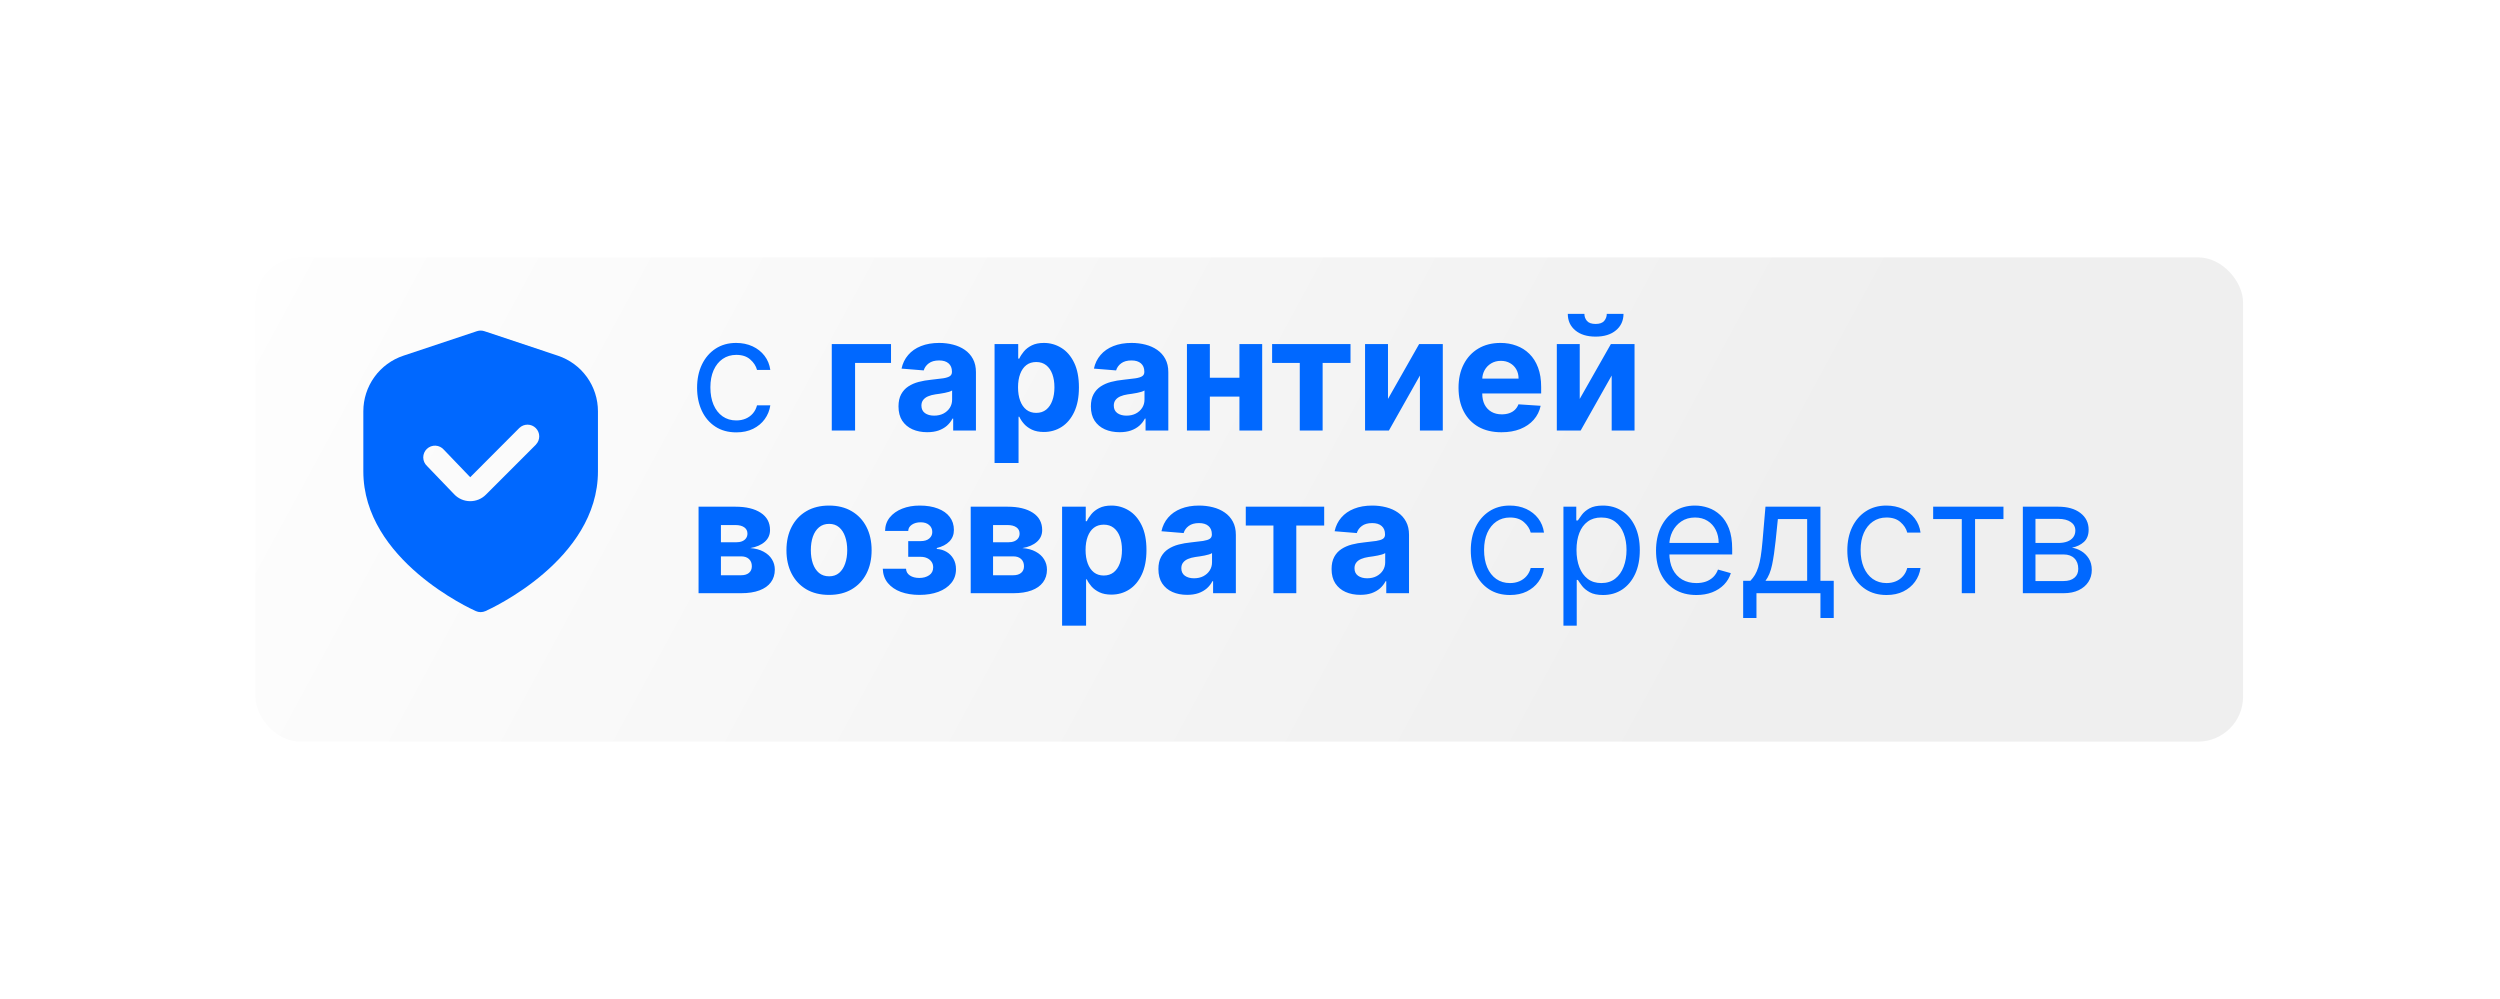
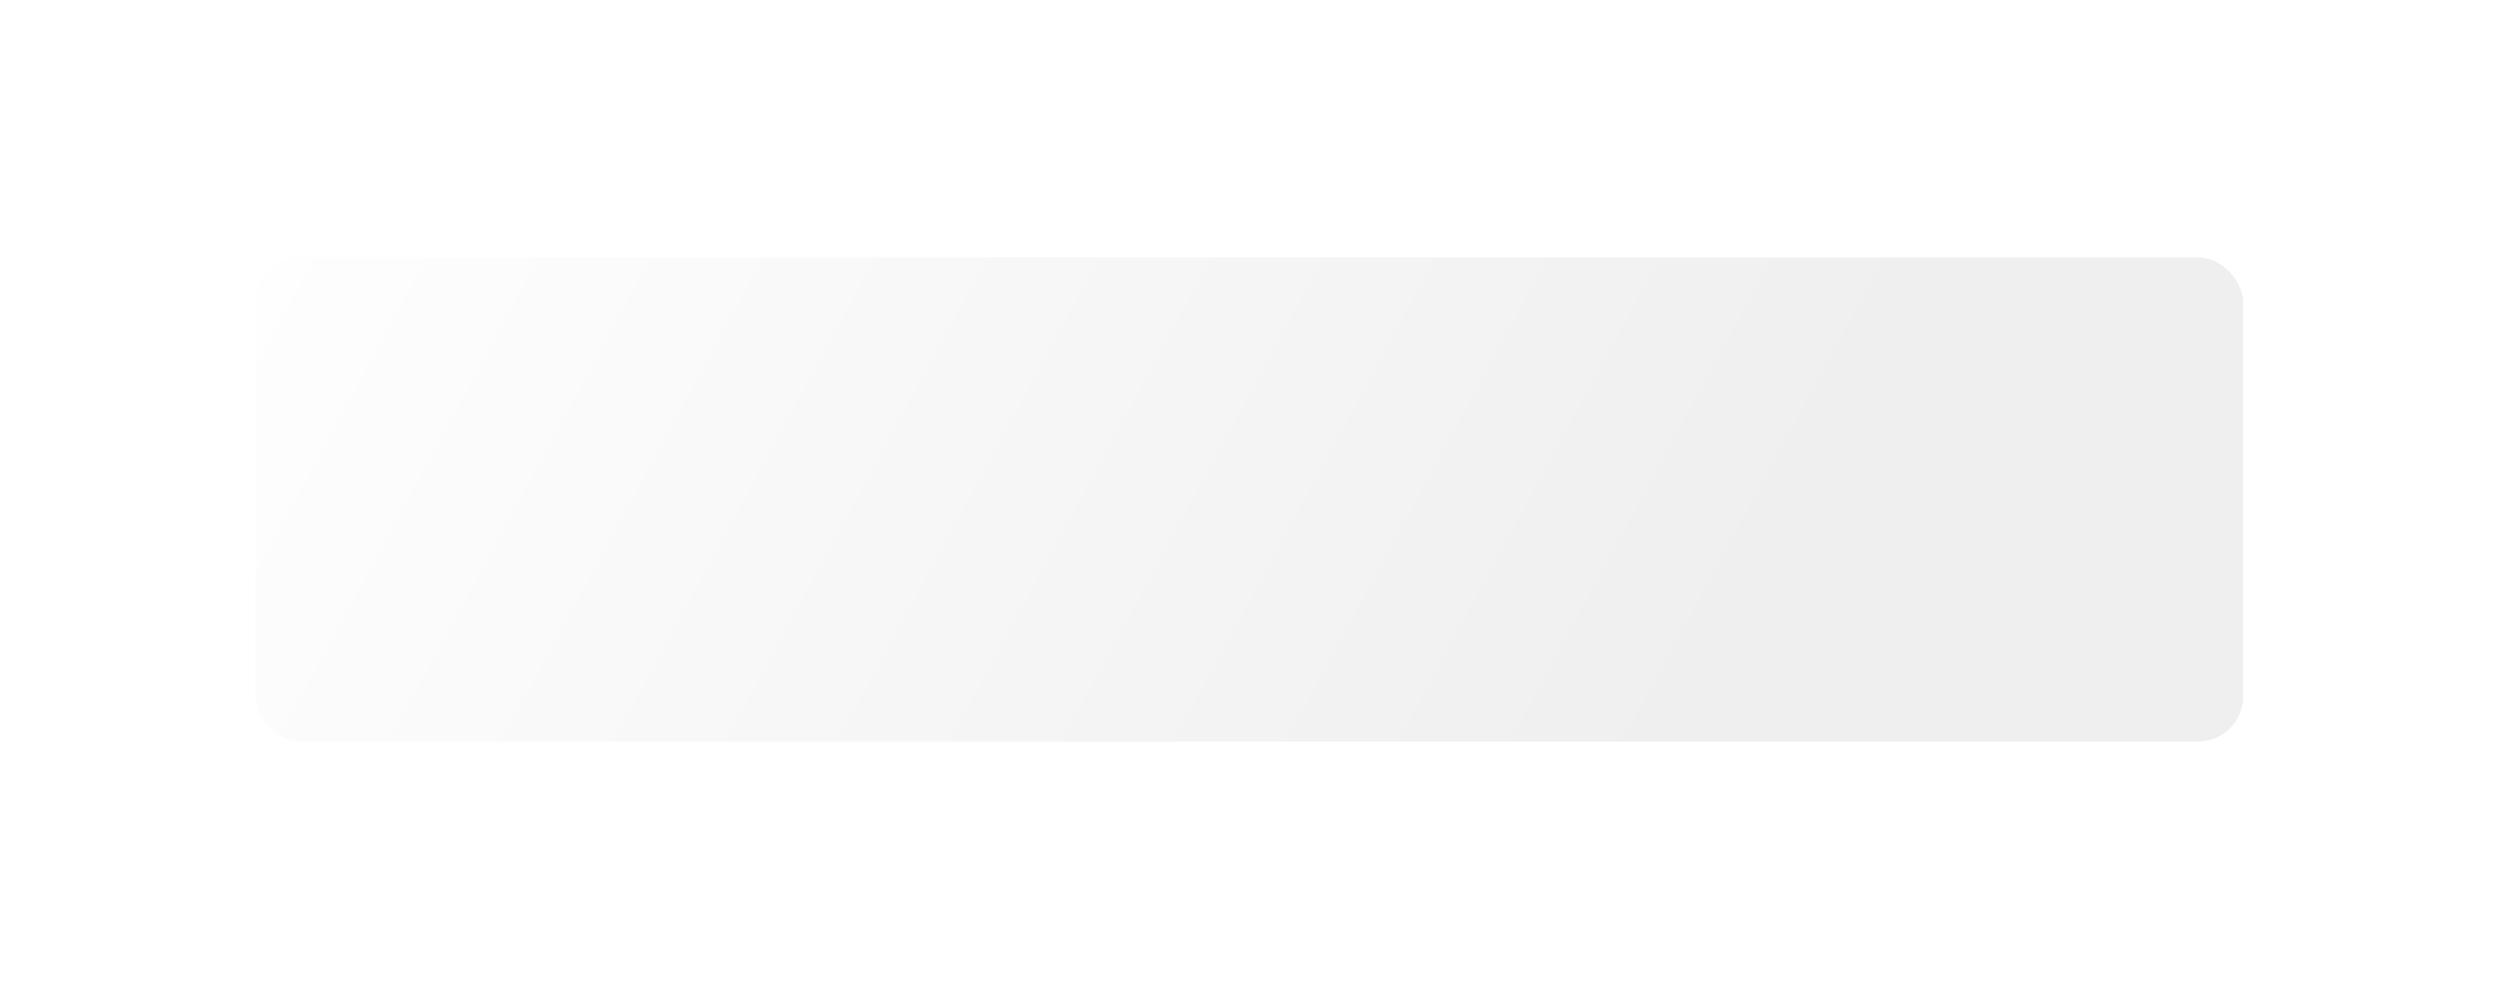
<svg xmlns="http://www.w3.org/2000/svg" width="538" height="215" viewBox="0 0 538 215" fill="none">
-   <rect x="38.606" y="36.606" width="461.676" height="134.504" rx="11.512" stroke="white" stroke-opacity="0.19" stroke-width="1.212" />
  <g filter="url(#filter0_d_15_40)">
    <rect x="54.964" y="50.541" width="427.747" height="104.21" rx="9.694" fill="url(#paint0_linear_15_40)" />
  </g>
-   <path d="M158.451 93.046C156.705 93.046 155.202 92.634 153.942 91.81C152.681 90.986 151.711 89.85 151.033 88.404C150.354 86.957 150.014 85.305 150.014 83.447C150.014 81.556 150.362 79.887 151.057 78.441C151.76 76.986 152.738 75.851 153.99 75.034C155.251 74.21 156.721 73.798 158.402 73.798C159.711 73.798 160.891 74.04 161.942 74.525C162.992 75.01 163.853 75.689 164.523 76.562C165.194 77.434 165.61 78.453 165.772 79.616H162.911C162.693 78.768 162.208 78.016 161.457 77.362C160.713 76.699 159.711 76.368 158.451 76.368C157.336 76.368 156.358 76.659 155.517 77.24C154.685 77.814 154.035 78.626 153.566 79.677C153.105 80.719 152.875 81.944 152.875 83.35C152.875 84.788 153.101 86.04 153.554 87.107C154.014 88.174 154.661 89.002 155.493 89.592C156.334 90.182 157.319 90.477 158.451 90.477C159.194 90.477 159.869 90.347 160.475 90.089C161.081 89.83 161.594 89.459 162.014 88.974C162.434 88.489 162.733 87.907 162.911 87.228H165.772C165.61 88.327 165.21 89.317 164.572 90.198C163.942 91.071 163.105 91.766 162.063 92.283C161.028 92.792 159.824 93.046 158.451 93.046ZM191.747 74.04V78.101H184.014V92.658H178.996V74.04H191.747ZM199.538 93.01C198.35 93.01 197.292 92.804 196.362 92.392C195.433 91.972 194.698 91.353 194.156 90.537C193.623 89.713 193.356 88.687 193.356 87.459C193.356 86.424 193.546 85.555 193.926 84.853C194.306 84.15 194.823 83.584 195.477 83.156C196.132 82.727 196.875 82.404 197.708 82.186C198.548 81.968 199.429 81.814 200.35 81.725C201.433 81.612 202.306 81.507 202.968 81.41C203.631 81.305 204.112 81.151 204.411 80.95C204.71 80.748 204.859 80.448 204.859 80.053V79.98C204.859 79.212 204.617 78.618 204.132 78.198C203.655 77.778 202.976 77.568 202.096 77.568C201.166 77.568 200.427 77.774 199.877 78.186C199.328 78.59 198.964 79.099 198.786 79.713L194.011 79.325C194.253 78.194 194.73 77.216 195.441 76.392C196.152 75.56 197.069 74.921 198.193 74.477C199.324 74.024 200.633 73.798 202.12 73.798C203.154 73.798 204.144 73.919 205.089 74.162C206.043 74.404 206.887 74.78 207.623 75.289C208.366 75.798 208.952 76.453 209.38 77.253C209.809 78.044 210.023 78.994 210.023 80.101V92.658H205.126V90.077H204.98C204.681 90.659 204.281 91.172 203.78 91.616C203.279 92.052 202.677 92.396 201.974 92.646C201.271 92.889 200.459 93.01 199.538 93.01ZM201.017 89.446C201.776 89.446 202.447 89.297 203.029 88.998C203.611 88.691 204.067 88.279 204.399 87.762C204.73 87.244 204.895 86.659 204.895 86.004V84.028C204.734 84.133 204.512 84.23 204.229 84.319C203.954 84.4 203.643 84.477 203.296 84.549C202.948 84.614 202.601 84.675 202.253 84.731C201.906 84.78 201.59 84.824 201.308 84.865C200.702 84.954 200.172 85.095 199.72 85.289C199.267 85.483 198.916 85.745 198.665 86.077C198.415 86.4 198.29 86.804 198.29 87.289C198.29 87.992 198.544 88.529 199.053 88.901C199.57 89.265 200.225 89.446 201.017 89.446ZM214.029 99.64V74.04H219.12V77.168H219.35C219.576 76.667 219.903 76.158 220.332 75.641C220.768 75.115 221.334 74.679 222.029 74.331C222.732 73.976 223.604 73.798 224.647 73.798C226.004 73.798 227.257 74.154 228.404 74.865C229.552 75.568 230.469 76.63 231.156 78.053C231.843 79.467 232.186 81.24 232.186 83.374C232.186 85.451 231.851 87.204 231.18 88.634C230.517 90.056 229.612 91.135 228.465 91.871C227.325 92.598 226.049 92.962 224.635 92.962C223.633 92.962 222.78 92.796 222.077 92.465C221.382 92.133 220.812 91.717 220.368 91.216C219.924 90.707 219.584 90.194 219.35 89.677H219.192V99.64H214.029ZM219.083 83.35C219.083 84.457 219.237 85.422 219.544 86.246C219.851 87.071 220.295 87.713 220.877 88.174C221.459 88.626 222.166 88.852 222.998 88.852C223.839 88.852 224.55 88.622 225.132 88.162C225.713 87.693 226.154 87.046 226.453 86.222C226.76 85.39 226.913 84.432 226.913 83.35C226.913 82.275 226.764 81.329 226.465 80.513C226.166 79.697 225.725 79.059 225.144 78.598C224.562 78.137 223.847 77.907 222.998 77.907C222.158 77.907 221.447 78.129 220.865 78.574C220.291 79.018 219.851 79.648 219.544 80.465C219.237 81.281 219.083 82.242 219.083 83.35ZM240.937 93.01C239.75 93.01 238.691 92.804 237.762 92.392C236.832 91.972 236.097 91.353 235.556 90.537C235.022 89.713 234.756 88.687 234.756 87.459C234.756 86.424 234.946 85.555 235.325 84.853C235.705 84.15 236.222 83.584 236.877 83.156C237.531 82.727 238.275 82.404 239.107 82.186C239.947 81.968 240.828 81.814 241.749 81.725C242.832 81.612 243.705 81.507 244.368 81.41C245.03 81.305 245.511 81.151 245.81 80.95C246.109 80.748 246.259 80.448 246.259 80.053V79.98C246.259 79.212 246.016 78.618 245.531 78.198C245.054 77.778 244.376 77.568 243.495 77.568C242.566 77.568 241.826 77.774 241.277 78.186C240.727 78.59 240.364 79.099 240.186 79.713L235.41 79.325C235.653 78.194 236.129 77.216 236.84 76.392C237.552 75.56 238.469 74.921 239.592 74.477C240.723 74.024 242.032 73.798 243.519 73.798C244.553 73.798 245.543 73.919 246.489 74.162C247.442 74.404 248.287 74.78 249.022 75.289C249.766 75.798 250.351 76.453 250.78 77.253C251.208 78.044 251.422 78.994 251.422 80.101V92.658H246.525V90.077H246.38C246.081 90.659 245.681 91.172 245.18 91.616C244.679 92.052 244.077 92.396 243.374 92.646C242.671 92.889 241.859 93.01 240.937 93.01ZM242.416 89.446C243.176 89.446 243.846 89.297 244.428 88.998C245.01 88.691 245.467 88.279 245.798 87.762C246.129 87.244 246.295 86.659 246.295 86.004V84.028C246.133 84.133 245.911 84.23 245.628 84.319C245.353 84.4 245.042 84.477 244.695 84.549C244.347 84.614 244 84.675 243.652 84.731C243.305 84.78 242.99 84.824 242.707 84.865C242.101 84.954 241.572 85.095 241.119 85.289C240.667 85.483 240.315 85.745 240.065 86.077C239.814 86.4 239.689 86.804 239.689 87.289C239.689 87.992 239.943 88.529 240.453 88.901C240.97 89.265 241.624 89.446 242.416 89.446ZM268.385 81.289V85.35H258.664V81.289H268.385ZM260.361 74.04V92.658H255.428V74.04H260.361ZM271.622 74.04V92.658H266.725V74.04H271.622ZM273.758 78.101V74.04H290.631V78.101H284.631V92.658H279.71V78.101H273.758ZM298.694 85.846L305.397 74.04H310.488V92.658H305.567V80.816L298.888 92.658H293.761V74.04H298.694V85.846ZM323.112 93.022C321.197 93.022 319.548 92.634 318.167 91.859C316.793 91.075 315.734 89.968 314.991 88.537C314.247 87.099 313.876 85.398 313.876 83.434C313.876 81.519 314.247 79.838 314.991 78.392C315.734 76.945 316.781 75.818 318.13 75.01C319.488 74.202 321.08 73.798 322.906 73.798C324.134 73.798 325.278 73.996 326.336 74.392C327.403 74.78 328.332 75.366 329.124 76.15C329.924 76.933 330.546 77.919 330.991 79.107C331.435 80.287 331.657 81.669 331.657 83.252V84.671H315.936V81.471H326.797C326.797 80.727 326.635 80.069 326.312 79.495C325.989 78.921 325.54 78.473 324.966 78.15C324.401 77.818 323.742 77.653 322.991 77.653C322.207 77.653 321.512 77.834 320.906 78.198C320.308 78.554 319.839 79.034 319.5 79.641C319.16 80.238 318.987 80.905 318.979 81.64V84.683C318.979 85.604 319.148 86.4 319.488 87.071C319.835 87.741 320.324 88.258 320.954 88.622C321.585 88.986 322.332 89.168 323.197 89.168C323.77 89.168 324.296 89.087 324.772 88.925C325.249 88.764 325.657 88.521 325.997 88.198C326.336 87.875 326.595 87.479 326.772 87.01L331.548 87.325C331.306 88.473 330.809 89.475 330.057 90.331C329.314 91.18 328.352 91.842 327.172 92.319C326.001 92.788 324.647 93.022 323.112 93.022ZM339.96 85.846L346.663 74.04H351.754V92.658H346.833V80.816L340.154 92.658H335.027V74.04H339.96V85.846ZM345.778 67.544H349.378C349.37 69.014 348.825 70.198 347.742 71.095C346.667 71.992 345.213 72.441 343.378 72.441C341.536 72.441 340.077 71.992 339.003 71.095C337.928 70.198 337.39 69.014 337.39 67.544H340.966C340.958 68.101 341.136 68.602 341.5 69.047C341.871 69.491 342.497 69.713 343.378 69.713C344.235 69.713 344.849 69.495 345.221 69.059C345.592 68.622 345.778 68.117 345.778 67.544ZM150.33 127.658V109.041H158.269C160.564 109.041 162.378 109.477 163.711 110.35C165.045 111.222 165.711 112.463 165.711 114.071C165.711 115.081 165.335 115.921 164.584 116.592C163.832 117.263 162.79 117.715 161.457 117.949C162.572 118.03 163.521 118.285 164.305 118.713C165.097 119.133 165.699 119.679 166.111 120.349C166.531 121.02 166.741 121.764 166.741 122.58C166.741 123.638 166.459 124.547 165.893 125.307C165.335 126.067 164.515 126.648 163.432 127.052C162.358 127.456 161.045 127.658 159.493 127.658H150.33ZM155.142 123.792H159.493C160.212 123.792 160.774 123.622 161.178 123.283C161.59 122.935 161.796 122.463 161.796 121.865C161.796 121.202 161.59 120.681 161.178 120.301C160.774 119.921 160.212 119.731 159.493 119.731H155.142V123.792ZM155.142 116.701H158.378C158.895 116.701 159.336 116.628 159.699 116.483C160.071 116.329 160.354 116.111 160.548 115.828C160.75 115.545 160.851 115.21 160.851 114.822C160.851 114.249 160.62 113.8 160.16 113.477C159.699 113.154 159.069 112.992 158.269 112.992H155.142V116.701ZM178.408 128.022C176.525 128.022 174.897 127.622 173.523 126.822C172.158 126.014 171.103 124.891 170.36 123.452C169.616 122.006 169.244 120.329 169.244 118.422C169.244 116.499 169.616 114.818 170.36 113.38C171.103 111.933 172.158 110.81 173.523 110.01C174.897 109.202 176.525 108.798 178.408 108.798C180.291 108.798 181.915 109.202 183.281 110.01C184.654 110.81 185.713 111.933 186.456 113.38C187.2 114.818 187.571 116.499 187.571 118.422C187.571 120.329 187.2 122.006 186.456 123.452C185.713 124.891 184.654 126.014 183.281 126.822C181.915 127.622 180.291 128.022 178.408 128.022ZM178.432 124.022C179.289 124.022 180.004 123.78 180.578 123.295C181.151 122.802 181.584 122.131 181.875 121.283C182.174 120.434 182.323 119.469 182.323 118.386C182.323 117.303 182.174 116.337 181.875 115.489C181.584 114.64 181.151 113.97 180.578 113.477C180.004 112.984 179.289 112.737 178.432 112.737C177.568 112.737 176.84 112.984 176.25 113.477C175.669 113.97 175.228 114.64 174.929 115.489C174.638 116.337 174.493 117.303 174.493 118.386C174.493 119.469 174.638 120.434 174.929 121.283C175.228 122.131 175.669 122.802 176.25 123.295C176.84 123.78 177.568 124.022 178.432 124.022ZM189.971 122.386H194.977C195.002 123 195.276 123.485 195.802 123.84C196.327 124.196 197.006 124.374 197.838 124.374C198.678 124.374 199.385 124.18 199.959 123.792C200.533 123.396 200.82 122.83 200.82 122.095C200.82 121.642 200.707 121.25 200.48 120.919C200.254 120.58 199.939 120.313 199.535 120.119C199.131 119.925 198.662 119.828 198.129 119.828H195.45V116.446H198.129C198.929 116.446 199.543 116.261 199.971 115.889C200.408 115.517 200.626 115.053 200.626 114.495C200.626 113.865 200.4 113.36 199.947 112.98C199.503 112.592 198.901 112.398 198.141 112.398C197.373 112.398 196.735 112.572 196.226 112.919C195.725 113.259 195.466 113.703 195.45 114.253H190.468C190.485 113.137 190.82 112.172 191.474 111.356C192.137 110.54 193.026 109.909 194.141 109.465C195.264 109.02 196.521 108.798 197.911 108.798C199.43 108.798 200.739 109.012 201.838 109.441C202.945 109.861 203.793 110.463 204.383 111.247C204.981 112.03 205.28 112.964 205.28 114.047C205.28 115.032 204.957 115.857 204.311 116.519C203.664 117.182 202.759 117.655 201.596 117.937V118.131C202.363 118.18 203.058 118.386 203.68 118.749C204.303 119.113 204.8 119.614 205.171 120.252C205.543 120.883 205.729 121.63 205.729 122.495C205.729 123.65 205.389 124.64 204.711 125.465C204.04 126.289 203.111 126.923 201.923 127.368C200.743 127.804 199.389 128.022 197.862 128.022C196.375 128.022 195.042 127.808 193.862 127.38C192.691 126.943 191.757 126.305 191.062 125.465C190.375 124.624 190.012 123.598 189.971 122.386ZM208.895 127.658V109.041H216.835C219.13 109.041 220.944 109.477 222.277 110.35C223.61 111.222 224.277 112.463 224.277 114.071C224.277 115.081 223.901 115.921 223.15 116.592C222.398 117.263 221.356 117.715 220.023 117.949C221.138 118.03 222.087 118.285 222.871 118.713C223.663 119.133 224.265 119.679 224.677 120.349C225.097 121.02 225.307 121.764 225.307 122.58C225.307 123.638 225.024 124.547 224.459 125.307C223.901 126.067 223.081 126.648 221.998 127.052C220.924 127.456 219.61 127.658 218.059 127.658H208.895ZM213.707 123.792H218.059C218.778 123.792 219.34 123.622 219.744 123.283C220.156 122.935 220.362 122.463 220.362 121.865C220.362 121.202 220.156 120.681 219.744 120.301C219.34 119.921 218.778 119.731 218.059 119.731H213.707V123.792ZM213.707 116.701H216.944C217.461 116.701 217.901 116.628 218.265 116.483C218.637 116.329 218.92 116.111 219.113 115.828C219.315 115.545 219.416 115.21 219.416 114.822C219.416 114.249 219.186 113.8 218.726 113.477C218.265 113.154 217.635 112.992 216.835 112.992H213.707V116.701ZM228.562 134.64V109.041H233.653V112.168H233.883C234.109 111.667 234.436 111.158 234.865 110.641C235.301 110.115 235.867 109.679 236.562 109.331C237.265 108.976 238.137 108.798 239.18 108.798C240.537 108.798 241.79 109.154 242.937 109.865C244.085 110.568 245.002 111.63 245.689 113.053C246.376 114.467 246.719 116.24 246.719 118.374C246.719 120.45 246.384 122.204 245.713 123.634C245.05 125.056 244.145 126.135 242.998 126.871C241.859 127.598 240.582 127.961 239.168 127.961C238.166 127.961 237.313 127.796 236.61 127.465C235.915 127.133 235.346 126.717 234.901 126.216C234.457 125.707 234.117 125.194 233.883 124.677H233.725V134.64H228.562ZM233.616 118.349C233.616 119.457 233.77 120.422 234.077 121.246C234.384 122.071 234.828 122.713 235.41 123.174C235.992 123.626 236.699 123.852 237.531 123.852C238.372 123.852 239.083 123.622 239.665 123.162C240.246 122.693 240.687 122.046 240.986 121.222C241.293 120.39 241.446 119.432 241.446 118.349C241.446 117.275 241.297 116.329 240.998 115.513C240.699 114.697 240.259 114.059 239.677 113.598C239.095 113.137 238.38 112.907 237.531 112.907C236.691 112.907 235.98 113.129 235.398 113.574C234.824 114.018 234.384 114.649 234.077 115.465C233.77 116.281 233.616 117.242 233.616 118.349ZM255.47 128.01C254.283 128.01 253.224 127.804 252.295 127.392C251.365 126.972 250.63 126.353 250.089 125.537C249.555 124.713 249.289 123.687 249.289 122.459C249.289 121.424 249.479 120.556 249.858 119.853C250.238 119.149 250.755 118.584 251.41 118.156C252.064 117.727 252.808 117.404 253.64 117.186C254.481 116.968 255.361 116.814 256.283 116.725C257.365 116.612 258.238 116.507 258.901 116.41C259.563 116.305 260.044 116.152 260.343 115.95C260.642 115.748 260.792 115.449 260.792 115.053V114.98C260.792 114.212 260.549 113.618 260.064 113.198C259.588 112.778 258.909 112.568 258.028 112.568C257.099 112.568 256.359 112.774 255.81 113.186C255.26 113.59 254.897 114.099 254.719 114.713L249.943 114.325C250.186 113.194 250.662 112.216 251.374 111.392C252.085 110.56 253.002 109.921 254.125 109.477C255.256 109.024 256.565 108.798 258.052 108.798C259.087 108.798 260.076 108.919 261.022 109.162C261.975 109.404 262.82 109.78 263.555 110.289C264.299 110.798 264.884 111.453 265.313 112.253C265.741 113.045 265.955 113.994 265.955 115.101V127.658H261.058V125.077H260.913C260.614 125.658 260.214 126.172 259.713 126.616C259.212 127.052 258.61 127.396 257.907 127.646C257.204 127.889 256.392 128.01 255.47 128.01ZM256.949 124.446C257.709 124.446 258.38 124.297 258.961 123.998C259.543 123.691 260 123.279 260.331 122.762C260.662 122.244 260.828 121.659 260.828 121.004V119.028C260.666 119.133 260.444 119.23 260.161 119.319C259.887 119.4 259.575 119.477 259.228 119.549C258.881 119.614 258.533 119.675 258.186 119.731C257.838 119.78 257.523 119.824 257.24 119.865C256.634 119.954 256.105 120.095 255.652 120.289C255.2 120.483 254.848 120.745 254.598 121.077C254.347 121.4 254.222 121.804 254.222 122.289C254.222 122.992 254.477 123.529 254.986 123.901C255.503 124.265 256.157 124.446 256.949 124.446ZM268.092 113.101V109.041H284.964V113.101H278.964V127.658H274.043V113.101H268.092ZM292.737 128.01C291.549 128.01 290.49 127.804 289.561 127.392C288.632 126.972 287.896 126.353 287.355 125.537C286.822 124.713 286.555 123.687 286.555 122.459C286.555 121.424 286.745 120.556 287.125 119.853C287.504 119.149 288.022 118.584 288.676 118.156C289.331 117.727 290.074 117.404 290.906 117.186C291.747 116.968 292.628 116.814 293.549 116.725C294.632 116.612 295.504 116.507 296.167 116.41C296.829 116.305 297.31 116.152 297.609 115.95C297.908 115.748 298.058 115.449 298.058 115.053V114.98C298.058 114.212 297.815 113.618 297.33 113.198C296.854 112.778 296.175 112.568 295.294 112.568C294.365 112.568 293.625 112.774 293.076 113.186C292.526 113.59 292.163 114.099 291.985 114.713L287.209 114.325C287.452 113.194 287.929 112.216 288.64 111.392C289.351 110.56 290.268 109.921 291.391 109.477C292.522 109.024 293.832 108.798 295.318 108.798C296.353 108.798 297.343 108.919 298.288 109.162C299.242 109.404 300.086 109.78 300.821 110.289C301.565 110.798 302.151 111.453 302.579 112.253C303.007 113.045 303.221 113.994 303.221 115.101V127.658H298.324V125.077H298.179C297.88 125.658 297.48 126.172 296.979 126.616C296.478 127.052 295.876 127.396 295.173 127.646C294.47 127.889 293.658 128.01 292.737 128.01ZM294.215 124.446C294.975 124.446 295.646 124.297 296.227 123.998C296.809 123.691 297.266 123.279 297.597 122.762C297.928 122.244 298.094 121.659 298.094 121.004V119.028C297.932 119.133 297.71 119.23 297.427 119.319C297.153 119.4 296.842 119.477 296.494 119.549C296.147 119.614 295.799 119.675 295.452 119.731C295.104 119.78 294.789 119.824 294.506 119.865C293.9 119.954 293.371 120.095 292.918 120.289C292.466 120.483 292.114 120.745 291.864 121.077C291.613 121.4 291.488 121.804 291.488 122.289C291.488 122.992 291.743 123.529 292.252 123.901C292.769 124.265 293.423 124.446 294.215 124.446ZM324.948 128.046C323.203 128.046 321.7 127.634 320.439 126.81C319.179 125.986 318.209 124.85 317.53 123.404C316.851 121.958 316.512 120.305 316.512 118.446C316.512 116.556 316.859 114.887 317.554 113.44C318.257 111.986 319.235 110.851 320.488 110.034C321.748 109.21 323.219 108.798 324.9 108.798C326.209 108.798 327.389 109.041 328.439 109.525C329.49 110.01 330.35 110.689 331.021 111.562C331.692 112.434 332.108 113.453 332.269 114.616H329.409C329.191 113.768 328.706 113.016 327.954 112.362C327.211 111.699 326.209 111.368 324.948 111.368C323.833 111.368 322.855 111.659 322.015 112.24C321.183 112.814 320.532 113.626 320.063 114.677C319.603 115.719 319.373 116.943 319.373 118.349C319.373 119.788 319.599 121.04 320.051 122.107C320.512 123.174 321.158 124.002 321.991 124.592C322.831 125.182 323.817 125.477 324.948 125.477C325.692 125.477 326.366 125.347 326.972 125.089C327.579 124.83 328.092 124.458 328.512 123.974C328.932 123.489 329.231 122.907 329.409 122.228H332.269C332.108 123.327 331.708 124.317 331.069 125.198C330.439 126.071 329.603 126.766 328.56 127.283C327.526 127.792 326.322 128.046 324.948 128.046ZM336.451 134.64V109.041H339.215V111.998H339.554C339.764 111.675 340.055 111.263 340.427 110.762C340.807 110.253 341.348 109.8 342.051 109.404C342.762 109 343.724 108.798 344.936 108.798C346.503 108.798 347.885 109.19 349.081 109.974C350.277 110.758 351.21 111.869 351.881 113.307C352.552 114.746 352.887 116.442 352.887 118.398C352.887 120.37 352.552 122.079 351.881 123.525C351.21 124.964 350.281 126.079 349.093 126.871C347.905 127.654 346.536 128.046 344.984 128.046C343.788 128.046 342.831 127.848 342.112 127.452C341.392 127.048 340.839 126.592 340.451 126.083C340.063 125.566 339.764 125.137 339.554 124.798H339.312V134.64H336.451ZM339.263 118.349C339.263 119.756 339.469 120.996 339.881 122.071C340.293 123.137 340.895 123.974 341.687 124.58C342.479 125.178 343.449 125.477 344.596 125.477C345.792 125.477 346.79 125.162 347.59 124.531C348.398 123.893 349.004 123.036 349.408 121.962C349.821 120.879 350.027 119.675 350.027 118.349C350.027 117.04 349.825 115.861 349.421 114.81C349.025 113.752 348.423 112.915 347.615 112.301C346.815 111.679 345.809 111.368 344.596 111.368C343.433 111.368 342.455 111.663 341.663 112.253C340.871 112.834 340.273 113.651 339.869 114.701C339.465 115.743 339.263 116.96 339.263 118.349ZM365.057 128.046C363.263 128.046 361.715 127.65 360.414 126.858C359.121 126.058 358.124 124.943 357.42 123.513C356.726 122.075 356.378 120.402 356.378 118.495C356.378 116.588 356.726 114.907 357.42 113.453C358.124 111.99 359.101 110.851 360.354 110.034C361.614 109.21 363.085 108.798 364.766 108.798C365.736 108.798 366.693 108.96 367.639 109.283C368.584 109.606 369.445 110.131 370.22 110.859C370.996 111.578 371.614 112.531 372.075 113.719C372.535 114.907 372.766 116.37 372.766 118.107V119.319H358.414V116.846H369.857C369.857 115.796 369.647 114.859 369.226 114.034C368.814 113.21 368.224 112.56 367.457 112.083C366.697 111.606 365.8 111.368 364.766 111.368C363.626 111.368 362.641 111.651 361.808 112.216C360.984 112.774 360.35 113.501 359.905 114.398C359.461 115.295 359.239 116.257 359.239 117.283V118.931C359.239 120.337 359.481 121.529 359.966 122.507C360.459 123.477 361.142 124.216 362.014 124.725C362.887 125.226 363.901 125.477 365.057 125.477C365.808 125.477 366.487 125.372 367.093 125.162C367.707 124.943 368.236 124.62 368.681 124.192C369.125 123.755 369.469 123.214 369.711 122.568L372.475 123.343C372.184 124.281 371.695 125.105 371.008 125.816C370.321 126.519 369.473 127.069 368.463 127.465C367.453 127.852 366.317 128.046 365.057 128.046ZM375.129 132.992V124.992H376.681C377.061 124.596 377.388 124.168 377.663 123.707C377.937 123.246 378.176 122.701 378.378 122.071C378.588 121.432 378.766 120.657 378.911 119.743C379.057 118.822 379.186 117.711 379.299 116.41L379.929 109.041H391.759V124.992H394.62V132.992H391.759V127.658H377.99V132.992H375.129ZM379.929 124.992H388.899V111.707H382.596L382.111 116.41C381.909 118.358 381.659 120.059 381.36 121.513C381.061 122.968 380.584 124.127 379.929 124.992ZM405.98 128.046C404.235 128.046 402.732 127.634 401.471 126.81C400.211 125.986 399.241 124.85 398.562 123.404C397.884 121.958 397.544 120.305 397.544 118.446C397.544 116.556 397.892 114.887 398.587 113.44C399.29 111.986 400.267 110.851 401.52 110.034C402.78 109.21 404.251 108.798 405.932 108.798C407.241 108.798 408.421 109.041 409.471 109.525C410.522 110.01 411.382 110.689 412.053 111.562C412.724 112.434 413.14 113.453 413.301 114.616H410.441C410.223 113.768 409.738 113.016 408.986 112.362C408.243 111.699 407.241 111.368 405.98 111.368C404.865 111.368 403.887 111.659 403.047 112.24C402.215 112.814 401.564 113.626 401.096 114.677C400.635 115.719 400.405 116.943 400.405 118.349C400.405 119.788 400.631 121.04 401.083 122.107C401.544 123.174 402.191 124.002 403.023 124.592C403.863 125.182 404.849 125.477 405.98 125.477C406.724 125.477 407.399 125.347 408.005 125.089C408.611 124.83 409.124 124.458 409.544 123.974C409.964 123.489 410.263 122.907 410.441 122.228H413.301C413.14 123.327 412.74 124.317 412.101 125.198C411.471 126.071 410.635 126.766 409.592 127.283C408.558 127.792 407.354 128.046 405.98 128.046ZM416.017 111.707V109.041H431.144V111.707H425.035V127.658H422.174V111.707H416.017ZM435.316 127.658V109.041H442.928C444.932 109.041 446.524 109.493 447.704 110.398C448.884 111.303 449.474 112.499 449.474 113.986C449.474 115.117 449.138 115.994 448.468 116.616C447.797 117.23 446.936 117.646 445.886 117.865C446.573 117.962 447.239 118.204 447.886 118.592C448.54 118.98 449.082 119.513 449.51 120.192C449.938 120.863 450.152 121.687 450.152 122.665C450.152 123.618 449.91 124.471 449.425 125.222C448.94 125.974 448.245 126.568 447.34 127.004C446.435 127.44 445.353 127.658 444.092 127.658H435.316ZM438.031 125.04H444.092C445.078 125.04 445.849 124.806 446.407 124.337C446.965 123.869 447.243 123.23 447.243 122.422C447.243 121.461 446.965 120.705 446.407 120.156C445.849 119.598 445.078 119.319 444.092 119.319H438.031V125.04ZM438.031 116.846H442.928C443.696 116.846 444.355 116.741 444.904 116.531C445.454 116.313 445.874 116.006 446.165 115.61C446.464 115.206 446.613 114.729 446.613 114.18C446.613 113.396 446.286 112.782 445.631 112.337C444.977 111.885 444.076 111.659 442.928 111.659H438.031V116.846Z" fill="#0068FF" />
  <g clip-path="url(#clip0_15_40)">
-     <path d="M120.048 76.543L104.232 71.269C103.714 71.097 103.154 71.097 102.636 71.269L86.821 76.543C84.306 77.378 82.119 78.985 80.569 81.134C79.02 83.284 78.187 85.867 78.189 88.517V101.434C78.189 120.527 101.415 131.072 102.409 131.511C102.732 131.654 103.081 131.729 103.434 131.729C103.787 131.729 104.136 131.654 104.459 131.511C105.454 131.072 128.679 120.527 128.679 101.434V88.517C128.681 85.867 127.849 83.284 126.299 81.134C124.75 78.985 122.562 77.378 120.048 76.543ZM115.345 95.671L104.56 106.456C104.119 106.9 103.594 107.252 103.015 107.492C102.437 107.731 101.816 107.854 101.19 107.852H101.107C100.468 107.842 99.837 107.703 99.254 107.442C98.67 107.182 98.145 106.806 97.711 106.337L91.89 100.278C91.638 100.044 91.436 99.761 91.297 99.447C91.158 99.132 91.085 98.792 91.082 98.448C91.08 98.105 91.147 97.764 91.281 97.447C91.414 97.13 91.611 96.844 91.859 96.606C92.108 96.368 92.402 96.183 92.724 96.062C93.046 95.942 93.39 95.889 93.733 95.906C94.077 95.924 94.413 96.011 94.722 96.163C95.03 96.314 95.304 96.528 95.528 96.789L101.192 102.697L111.765 92.094C112.241 91.634 112.879 91.38 113.541 91.385C114.203 91.391 114.836 91.657 115.304 92.125C115.772 92.593 116.037 93.226 116.043 93.888C116.049 94.55 115.794 95.187 115.335 95.663L115.345 95.671Z" fill="#0068FF" />
-   </g>
+     </g>
  <defs>
    <filter id="filter0_d_15_40" x="0.436" y="0.859" width="536.804" height="213.268" filterUnits="userSpaceOnUse" color-interpolation-filters="sRGB">
      <feFlood flood-opacity="0" result="BackgroundImageFix" />
      <feColorMatrix in="SourceAlpha" type="matrix" values="0 0 0 0 0 0 0 0 0 0 0 0 0 0 0 0 0 0 127 0" result="hardAlpha" />
      <feOffset dy="4.847" />
      <feGaussianBlur stdDeviation="27.264" />
      <feComposite in2="hardAlpha" operator="out" />
      <feColorMatrix type="matrix" values="0 0 0 0 1 0 0 0 0 1 0 0 0 0 1 0 0 0 0.45 0" />
      <feBlend mode="normal" in2="BackgroundImageFix" result="effect1_dropShadow_15_40" />
      <feBlend mode="normal" in="SourceGraphic" in2="effect1_dropShadow_15_40" result="shape" />
    </filter>
    <linearGradient id="paint0_linear_15_40" x1="40.706" y1="33.577" x2="339.122" y2="195.204" gradientUnits="userSpaceOnUse">
      <stop stop-color="white" />
      <stop offset="1" stop-color="#EFEFEF" />
    </linearGradient>
    <clipPath id="clip0_15_40">
-       <rect width="60.587" height="60.587" fill="white" transform="translate(73.141 71.141)" />
-     </clipPath>
+       </clipPath>
  </defs>
</svg>